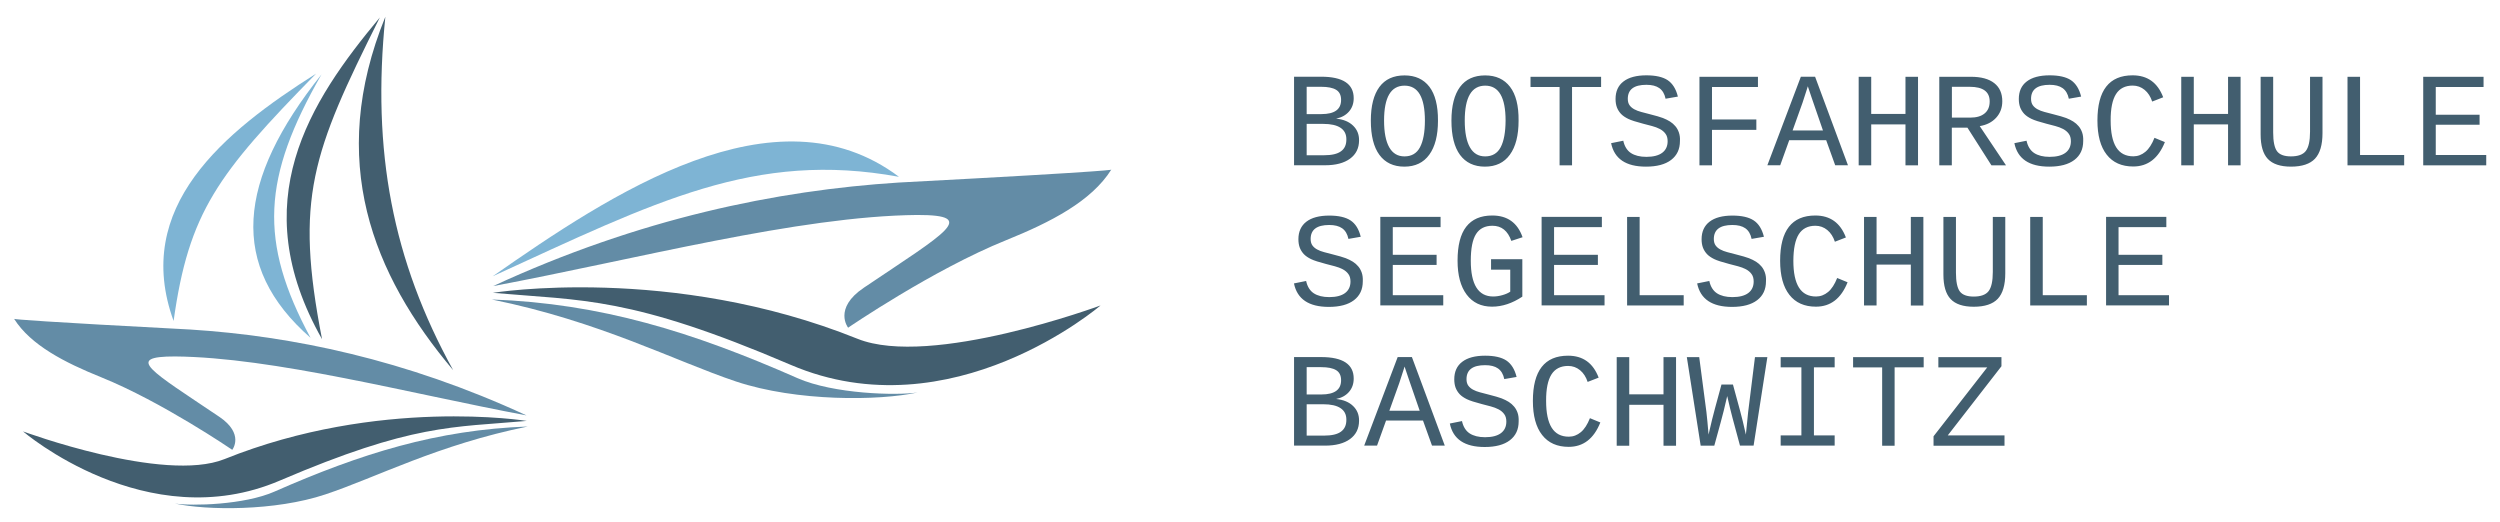
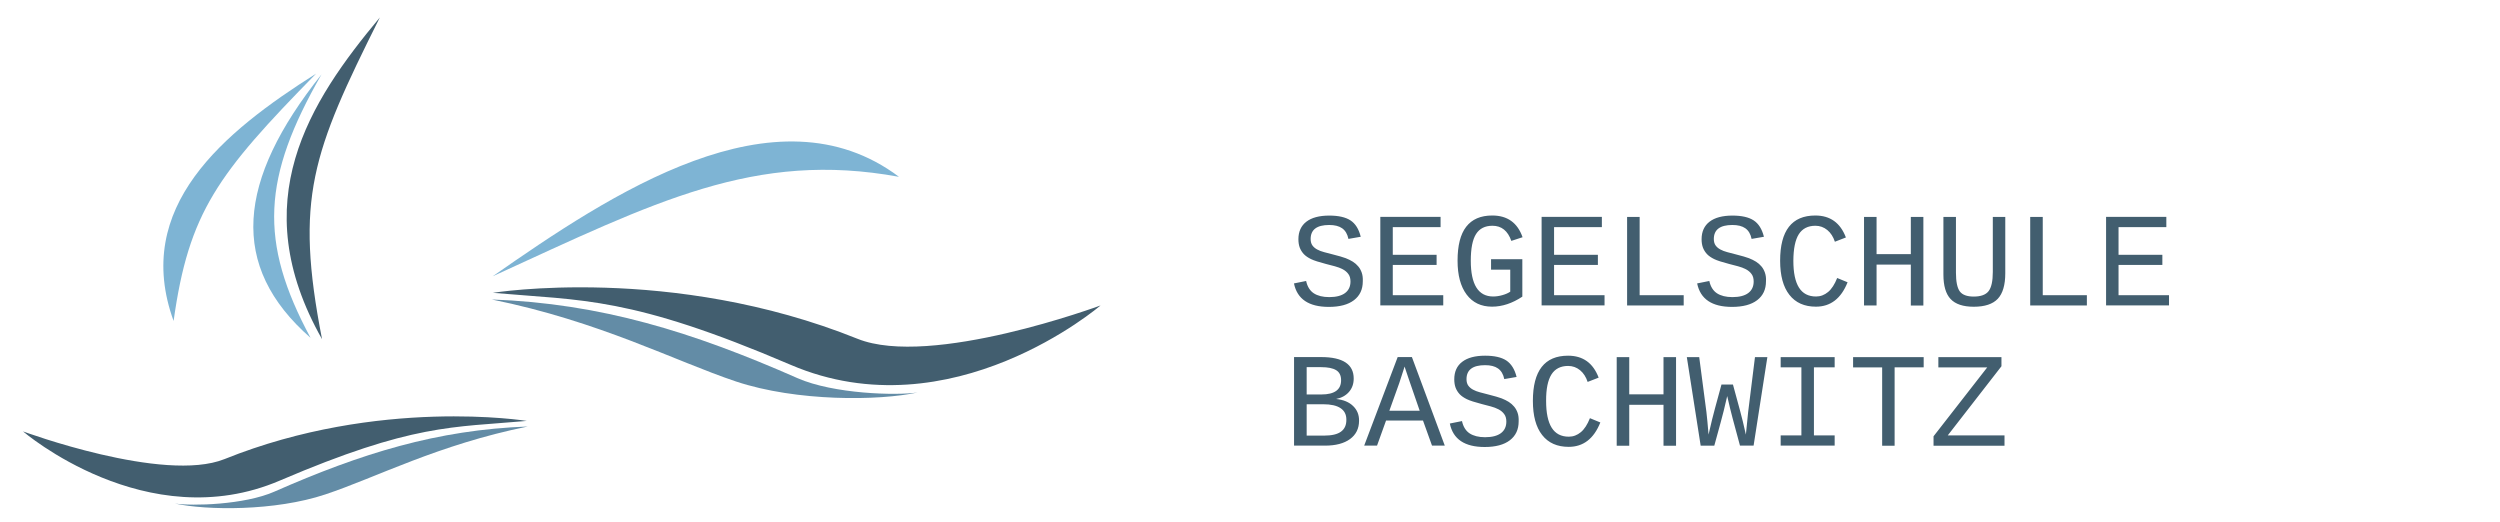
<svg xmlns="http://www.w3.org/2000/svg" version="1.1" baseProfile="tiny" id="Ebene_1" x="0px" y="0px" viewBox="0 0 3269 683" overflow="visible" xml:space="preserve">
  <g>
-     <path fill="#638CA6" d="M1175.1,238.7c298.8-15.8,278.1-17,278.1-17c-26.1,41.6-79.5,68.9-137.4,92.3   c-96,38.7-206.8,114.5-206.8,114.5s-19.8-25.1,20.6-52.3c107.7-72.5,150.5-95.2,69.6-95.1c-154.9,1.5-366.9,57.8-554.4,93   C836.1,285.7,1015.5,248.9,1175.1,238.7L1175.1,238.7z M1175.1,238.7" />
    <path fill="#425E6F" d="M644.5,382.9c0,0,233.1-37.9,476.8,60.1c95.9,38.6,317.8-43.6,317.8-43.6s-194.9,167.6-405.1,77.7   C823.9,387.1,761.7,393.3,644.5,382.9L644.5,382.9z M644.5,382.9" />
    <g>
      <path fill="#638CA6" d="M643,391.6c142.9,5.2,262.5,42.4,399.9,102.9c47.1,20.7,129.4,22.9,156.9,18.7    c-50.2,11-158.1,12.1-237.5-14.4C882.3,472,784.2,420.2,643,391.6L643,391.6z M643,391.6" />
      <path fill="#7EB4D4" d="M1175.5,231.2c-161.6-121.4-377.3,22.7-531.3,130.1C857.2,263.8,986.8,196.7,1175.5,231.2L1175.5,231.2z     M1175.5,231.2" />
    </g>
  </g>
  <g>
    <g>
-       <path fill="#638CA6" d="M18.5,417c0-0.1-0.1-0.1-0.1-0.2C18.4,416.8,17.8,416.9,18.5,417z" />
-       <path fill="#638CA6" d="M229,466.1c128.4,1.2,304.1,47.9,459.5,77.1C530,469.9,381.3,439.3,249,430.9    C49.5,420.4,21.8,417.7,18.5,417c21.7,34.3,65.9,57,113.8,76.3c79.5,32.1,171.4,94.9,171.4,94.9s16.4-20.8-17.1-43.3    C197.4,484.8,161.9,466,229,466.1z" />
-     </g>
+       </g>
    <path fill="#425E6F" d="M688.8,550.4c-97.2,8.7-148.7,3.5-322.9,78C191.7,703,30.1,564.1,30.1,564.1s184,68.1,263.5,36.2   C495.6,519,688.8,550.4,688.8,550.4L688.8,550.4z M688.8,550.4" />
    <path fill="#638CA6" d="M690.1,557.7c-117.1,23.7-198.3,66.7-264.7,88.8c-65.8,22-155.2,21-196.8,11.9c22.8,3.5,91,1.7,130.1-15.5   C472.5,592.8,571.6,562,690.1,557.7L690.1,557.7z M690.1,557.7" />
    <path fill="#425E6F" d="M421.1,443.5C385.3,259.4,408,200.1,496.7,22.8C404.4,133.5,319.2,263.7,421.1,443.5L421.1,443.5z    M421.1,443.5" />
-     <path fill="#425E6F" d="M503.9,21.9C486,198,513.4,340.6,592.6,484.1C486.9,358.7,427.3,210.3,503.9,21.9L503.9,21.9z M503.9,21.9" />
    <path fill="#7EB4D4" d="M227,419.7c19.9-142.4,57.5-192,186.3-323.4C292.2,172.8,172.9,270.8,227,419.7L227,419.7z M227,419.7" />
    <path fill="#7EB4D4" d="M406.1,441.8c-68.1-126.5-63-209.5,14.3-344.5C309.6,236.3,298.9,348,406.1,441.8L406.1,441.8z    M406.1,441.8" />
  </g>
  <g>
-     <path fill="#425E6F" d="M1769.3,164.3c-5.2-5.1-12.6-8.2-22.2-9.2c7.1-1.4,12.7-4.5,16.8-9.2c4.1-4.7,6.2-10.5,6.2-17.5   c0-18.7-14.2-28.1-42.6-28.1h-35.4v115.8h40.5c14,0,24.9-2.9,32.7-8.6c7.8-5.7,11.8-13.7,11.8-24   C1777.2,175.8,1774.6,169.4,1769.3,164.3L1769.3,164.3z M1727.9,149.2h-19.3v-35.7h19.1c8.6,0,15.1,1.3,19.4,3.9   c4.3,2.6,6.5,7,6.5,13.1C1753.7,143,1745.1,149.2,1727.9,149.2L1727.9,149.2L1727.9,149.2z M1753.5,197.8   c-4.7,3.5-12.1,5.2-22.1,5.2h-22.8v-41h21.6c10.1,0,17.6,1.7,22.7,5.1c5.1,3.4,7.6,8.4,7.6,14.9   C1760.6,189.1,1758.3,194.4,1753.5,197.8L1753.5,197.8z M1869.1,113.5c-7.6-9.9-18.4-14.9-32.5-14.9c-14.5,0-25.4,5-32.9,15.1   c-7.4,10.1-11.2,24.7-11.2,44c0,19.6,3.7,34.6,11.2,44.8c7.5,10.2,18.4,15.4,32.6,15.4c14.2,0,25.1-5.2,32.6-15.6   c7.6-10.4,11.4-25.3,11.4-44.5C1880.4,138.1,1876.6,123.4,1869.1,113.5L1869.1,113.5z M1856.8,192.5c-4.2,8-11,12-20.3,12   c-8.8,0-15.4-3.9-19.9-11.8c-4.5-7.9-6.8-19.6-6.8-35c0-30.5,8.9-45.7,26.8-45.7c17.7,0,26.6,15.2,26.6,45.7   C1863.2,172.9,1861,184.5,1856.8,192.5L1856.8,192.5z M1974.5,113.5c-7.6-9.9-18.4-14.9-32.5-14.9c-14.5,0-25.4,5-32.9,15.1   c-7.4,10.1-11.2,24.7-11.2,44c0,19.6,3.7,34.6,11.2,44.8c7.5,10.2,18.4,15.4,32.6,15.4c14.2,0,25.1-5.2,32.6-15.6   c7.6-10.4,11.4-25.3,11.4-44.5C1985.9,138.1,1982.1,123.4,1974.5,113.5L1974.5,113.5z M1962.3,192.5c-4.2,8-11,12-20.3,12   c-8.8,0-15.4-3.9-19.9-11.8c-4.5-7.9-6.8-19.6-6.8-35c0-30.5,8.9-45.7,26.8-45.7c17.7,0,26.6,15.2,26.6,45.7   C1968.6,172.9,1966.5,184.5,1962.3,192.5L1962.3,192.5z M2093.6,113.8v-13.4h-92.3v13.4h38v102.4h16.3V113.8H2093.6L2093.6,113.8z    M2195.3,173.2c-1.1-3.1-2.6-5.9-4.6-8.2c-1.9-2.3-4.3-4.4-7-6.1c-2.7-1.7-5.8-3.2-9.3-4.6c-3.5-1.3-9.2-3-17.2-5   c-3.9-1-7.7-2-11.1-2.9c-3.5-0.9-6.5-2.1-9.1-3.5c-2.6-1.4-4.7-3.2-6.2-5.3c-1.5-2.1-2.3-4.9-2.3-8.4c0-12.2,8.1-18.3,24.3-18.3   c7.2,0,12.8,1.4,16.9,4.3c4.1,2.9,6.9,7.5,8.2,13.9l16.1-2.8c-2.5-10.1-7-17.2-13.4-21.5c-6.4-4.2-15.7-6.3-27.8-6.3   c-13,0-23,2.7-29.9,8c-7,5.3-10.4,13-10.4,22.9c0,4.2,0.6,7.9,1.8,11.1c1.2,3.1,3,5.9,5.3,8.4c2.3,2.4,5.5,4.6,9.4,6.5   c3.9,1.9,10.5,4,19.7,6.4c3.9,1,7.7,2,11.5,3c3.8,1,7.2,2.3,10.3,3.9c3,1.6,5.5,3.7,7.3,6.2c1.9,2.5,2.8,5.8,2.8,9.8   c0,6.5-2.4,11.6-7.1,15.1c-4.7,3.5-11.6,5.3-20.7,5.3c-8.4,0-15.1-1.7-20.2-5c-5-3.3-8.4-8.7-10-16.1l-15.9,3.2   c4.2,20.5,19.4,30.7,45.6,30.7c14.2,0,25.2-2.9,32.9-8.8c7.7-5.9,11.5-14.1,11.5-24.6C2197,180.1,2196.4,176.4,2195.3,173.2   L2195.3,173.2z M2298.7,113.8v-13.4h-76.5v115.8h16.4v-46.4h58v-13.6h-58v-42.4H2298.7L2298.7,113.8z M2416.4,216.1l-43-115.8   h-18.6l-43.8,115.8h16.8l11.8-32.8h48.3l11.8,32.8H2416.4L2416.4,216.1z M2368.9,127.7l14.8,42.9H2344l13-36.3l5.9-18.2l1-3.3   L2368.9,127.7L2368.9,127.7z M2508,216.1V100.4h-16.4v48.6h-44.8v-48.6h-16.4v115.8h16.4v-53.5h44.8v53.5H2508L2508,216.1z    M2623,216.1l-34.3-51.2c9-1.5,16.1-5.1,21.5-11c5.3-5.8,8-13,8-21.5c0-10.3-3.5-18.2-10.5-23.7c-7-5.5-17.1-8.3-30.5-8.3h-41.4   v115.8h16.4v-49.3h20.4l31.4,49.3H2623L2623,216.1z M2595.1,148.3c-4.4,3.7-10.7,5.5-18.8,5.5h-24v-40.3h23.3   c17.4,0,26.1,6.4,26.1,19.1C2601.7,139.5,2599.5,144.7,2595.1,148.3L2595.1,148.3z M2722.6,173.2c-1.1-3.1-2.6-5.9-4.6-8.2   c-1.9-2.3-4.3-4.4-7-6.1c-2.7-1.7-5.8-3.2-9.3-4.6c-3.5-1.3-9.2-3-17.2-5c-3.9-1-7.7-2-11.1-2.9c-3.5-0.9-6.5-2.1-9.1-3.5   c-2.6-1.4-4.7-3.2-6.2-5.3c-1.5-2.1-2.3-4.9-2.3-8.4c0-12.2,8.1-18.3,24.3-18.3c7.2,0,12.8,1.4,16.9,4.3c4.1,2.9,6.9,7.5,8.2,13.9   l16.1-2.8c-2.5-10.1-7-17.2-13.4-21.5c-6.4-4.2-15.7-6.3-27.8-6.3c-13,0-23,2.7-29.9,8c-7,5.3-10.4,13-10.4,22.9   c0,4.2,0.6,7.9,1.8,11.1c1.2,3.1,3,5.9,5.3,8.4c2.3,2.4,5.5,4.6,9.4,6.5c3.9,1.9,10.5,4,19.7,6.4c3.9,1,7.7,2,11.5,3   c3.8,1,7.2,2.3,10.3,3.9c3,1.6,5.5,3.7,7.3,6.2c1.9,2.5,2.8,5.8,2.8,9.8c0,6.5-2.4,11.6-7.1,15.1c-4.7,3.5-11.6,5.3-20.7,5.3   c-8.4,0-15.1-1.7-20.2-5c-5-3.3-8.4-8.7-10-16.1l-15.9,3.2c4.2,20.5,19.4,30.7,45.6,30.7c14.2,0,25.2-2.9,32.9-8.8   c7.7-5.9,11.5-14.1,11.5-24.6C2724.2,180.1,2723.7,176.4,2722.6,173.2L2722.6,173.2z M2766.9,123c4.7-7.4,12-11.1,21.8-11.1   c5.9,0,11.1,1.9,15.6,5.6c4.5,3.7,7.8,8.9,9.9,15.3l14.4-5.6c-7.3-19.2-20.6-28.7-40-28.7c-30.7,0-46,19.7-46,59.1   c0,19.4,4,34.3,12.1,44.6c8.1,10.4,19.7,15.5,34.7,15.5c19.1,0,32.9-10.6,41.4-31.9l-13.6-5.6c-3.3,8.3-7.2,14.4-11.9,18.3   c-4.7,3.9-9.9,5.9-15.7,5.9c-10.1,0-17.5-3.9-22.4-11.7c-4.9-7.8-7.3-19.5-7.3-35.1C2759.8,142,2762.2,130.4,2766.9,123L2766.9,123   z M2929.8,216.1V100.4h-16.4v48.6h-44.8v-48.6h-16.4v115.8h16.4v-53.5h44.8v53.5H2929.8L2929.8,216.1z M3036.9,100.4h-16.3v71.9   c0,12.1-1.9,20.5-5.6,25.2c-3.7,4.7-10.2,7-19.4,7c-8.8,0-14.9-2.3-18.2-6.8s-5-12.7-5-24.3v-73H2956v75.3   c0,14.7,3.1,25.4,9.4,32.1c6.3,6.7,16.4,10.1,30.3,10.1c14.4,0,24.9-3.5,31.4-10.4c6.5-7,9.8-18.1,9.8-33.3V100.4L3036.9,100.4z    M3143.7,216.1v-13.4H3086V100.4h-16.4v115.8H3143.7L3143.7,216.1z M3251,216.1v-13.4h-66v-39.6h57.3V150H3185v-36.2h62.5v-13.4   h-78.9v115.8H3251L3251,216.1z" />
    <path fill="#425E6F" d="M1769.3,530.9c-5.2-5.1-12.6-8.2-22.2-9.2c7.1-1.4,12.7-4.5,16.8-9.2c4.1-4.7,6.2-10.5,6.2-17.5   c0-18.7-14.2-28.1-42.6-28.1h-35.4v115.8h40.5c14,0,24.9-2.9,32.7-8.6c7.8-5.7,11.8-13.7,11.8-24   C1777.2,542.4,1774.6,536,1769.3,530.9L1769.3,530.9z M1727.9,515.8h-19.3v-35.7h19.1c8.6,0,15.1,1.3,19.4,3.9   c4.3,2.6,6.5,7,6.5,13.1C1753.7,509.5,1745.1,515.8,1727.9,515.8L1727.9,515.8L1727.9,515.8z M1753.5,564.4   c-4.7,3.5-12.1,5.2-22.1,5.2h-22.8v-41h21.6c10.1,0,17.6,1.7,22.7,5.1c5.1,3.4,7.6,8.4,7.6,14.9   C1760.6,555.7,1758.3,560.9,1753.5,564.4L1753.5,564.4z M1889.2,582.7l-43-115.8h-18.6l-43.8,115.8h16.8l11.8-32.8h48.3l11.8,32.8   H1889.2L1889.2,582.7z M1841.6,494.2l14.8,42.9h-39.7l13-36.3l5.9-18.2l1-3.3L1841.6,494.2L1841.6,494.2z M1984.4,539.8   c-1.1-3.1-2.6-5.9-4.6-8.2c-1.9-2.3-4.3-4.4-7-6.1c-2.7-1.7-5.8-3.2-9.3-4.6c-3.5-1.3-9.2-3-17.2-5c-3.9-1-7.7-2-11.1-2.9   c-3.5-0.9-6.5-2.1-9.1-3.5c-2.6-1.4-4.7-3.2-6.2-5.3c-1.5-2.1-2.3-4.9-2.3-8.4c0-12.2,8.1-18.3,24.3-18.3c7.2,0,12.8,1.4,16.9,4.3   c4.1,2.9,6.9,7.5,8.2,13.9l16.1-2.8c-2.5-10.1-7-17.2-13.4-21.5c-6.4-4.2-15.7-6.3-27.8-6.3c-13,0-23,2.7-29.9,8   c-7,5.3-10.4,13-10.4,22.9c0,4.2,0.6,7.9,1.8,11.1c1.2,3.1,3,5.9,5.3,8.4c2.3,2.4,5.5,4.6,9.4,6.5c3.9,1.9,10.5,4,19.7,6.4   c3.9,1,7.7,2,11.5,3c3.8,1,7.2,2.3,10.3,3.9c3,1.6,5.5,3.7,7.3,6.2c1.9,2.5,2.8,5.8,2.8,9.8c0,6.5-2.4,11.6-7.1,15.1   c-4.7,3.5-11.6,5.3-20.7,5.3c-8.4,0-15.1-1.7-20.2-5c-5-3.3-8.4-8.7-10-16.1l-15.9,3.2c4.2,20.5,19.4,30.7,45.6,30.7   c14.2,0,25.2-2.9,32.9-8.8c7.7-5.9,11.5-14.1,11.5-24.6C1986,546.7,1985.5,542.9,1984.4,539.8L1984.4,539.8z M2028.7,489.6   c4.7-7.4,12-11.1,21.8-11.1c5.9,0,11.1,1.9,15.6,5.6c4.5,3.7,7.8,8.9,9.9,15.3l14.4-5.6c-7.3-19.2-20.6-28.7-40-28.7   c-30.7,0-46,19.7-46,59.1c0,19.4,4,34.3,12.1,44.6c8.1,10.4,19.7,15.5,34.7,15.5c19.1,0,32.9-10.6,41.4-31.9l-13.6-5.6   c-3.3,8.3-7.2,14.4-11.9,18.3c-4.7,3.9-9.9,5.9-15.7,5.9c-10.1,0-17.5-3.9-22.4-11.7c-4.9-7.8-7.3-19.5-7.3-35.1   C2021.6,508.5,2024,497,2028.7,489.6L2028.7,489.6z M2191.6,582.7V467h-16.4v48.6h-44.8V467h-16.4v115.8h16.4v-53.5h44.8v53.5   H2191.6L2191.6,582.7z M2311,467h-16.2l-8.9,71.6l-3,29.7c-2.8-12.6-5.3-23-7.6-31.3c-2.3-8.3-5.4-19.7-9.3-34.2h-15   c-7,25.5-11.1,40.8-12.3,45.9c-1.2,5.1-2.8,11.7-4.6,19.6c-1-12.3-1.9-22.2-2.8-29.7l-9.4-71.6h-16.2l18.1,115.8h17.8   c6.8-24.5,10.9-39.7,12.3-45.5c1.4-5.8,2.9-12.2,4.6-19.4c2.5,11,4.8,20.6,7,28.8c2.2,8.2,5.4,20.3,9.7,36h17.8L2311,467L2311,467z    M2328.4,480.3h27.1v89h-27.1v13.4h70.6v-13.4h-27.1v-89h27.1V467h-70.6V480.3L2328.4,480.3z M2515.4,480.3V467h-92.3v13.4h38   v102.4h16.3V480.3H2515.4L2515.4,480.3z M2621.1,569.3h-74.2l70.2-90.4V467h-82.5v13.4h63.9l-70.2,90.1v12.3h92.8V569.3   L2621.1,569.3z" />
    <path fill="#425E6F" d="M1780.6,356.5c-1.1-3.1-2.6-5.9-4.6-8.2c-1.9-2.3-4.3-4.4-7-6.1c-2.7-1.7-5.8-3.2-9.3-4.6   c-3.5-1.3-9.2-3-17.2-5c-3.9-1-7.7-2-11.1-2.9c-3.5-0.9-6.5-2.1-9.1-3.5c-2.6-1.4-4.7-3.2-6.2-5.3c-1.5-2.1-2.3-4.9-2.3-8.4   c0-12.2,8.1-18.3,24.3-18.3c7.1,0,12.8,1.4,16.9,4.3c4.1,2.9,6.9,7.5,8.2,13.9l16.1-2.8c-2.5-10.1-7-17.2-13.4-21.4   c-6.4-4.2-15.7-6.3-27.8-6.3c-13,0-23,2.7-29.9,8c-6.9,5.3-10.4,13-10.4,22.9c0,4.2,0.6,7.9,1.8,11.1c1.2,3.1,3,5.9,5.3,8.4   c2.3,2.4,5.5,4.6,9.4,6.5c3.9,1.9,10.5,4,19.7,6.4c3.9,1,7.7,2,11.5,3c3.8,1,7.2,2.3,10.3,3.9c3,1.6,5.5,3.7,7.3,6.2   c1.9,2.5,2.8,5.8,2.8,9.8c0,6.5-2.4,11.6-7.1,15.1c-4.7,3.5-11.6,5.3-20.7,5.3c-8.4,0-15.1-1.7-20.2-5c-5-3.3-8.4-8.7-10-16.1   l-15.9,3.2c4.2,20.5,19.4,30.7,45.6,30.7c14.2,0,25.2-2.9,32.9-8.8c7.7-5.9,11.5-14.1,11.5-24.6   C1782.2,363.4,1781.7,359.7,1780.6,356.5L1780.6,356.5z M1887.2,399.4V386h-66v-39.6h57.3v-13.2h-57.3v-36.2h62.5v-13.4h-78.8   v115.7H1887.2L1887.2,399.4z M1990.8,338.9h-41.1v13.7h25.1v28.8c-2.6,1.8-6,3.3-10.2,4.5c-4.2,1.2-8.2,1.8-12.1,1.8   c-19.5,0-29.3-15.6-29.3-46.8c0-16.1,2.3-27.7,6.9-34.9c4.6-7.2,11.7-10.8,21.4-10.8c11.9,0,20.1,6.6,24.7,19.8l14.7-4.8   c-6.6-18.9-19.8-28.4-39.6-28.4c-15.2,0-26.5,4.9-34.1,14.7c-7.6,9.8-11.3,24.6-11.3,44.4c0,18.9,3.9,33.6,11.8,44.2   c7.9,10.6,19,15.9,33.3,15.9c13.3,0,26.5-4.4,39.6-13.1V338.9L1990.8,338.9z M2098.1,399.4V386h-66v-39.6h57.3v-13.2h-57.3v-36.2   h62.5v-13.4h-78.8v115.7H2098.1L2098.1,399.4z M2201.6,399.4V386H2144V283.7h-16.4v115.7H2201.6L2201.6,399.4z M2307.8,356.5   c-1.1-3.1-2.6-5.9-4.6-8.2c-1.9-2.3-4.3-4.4-7-6.1c-2.7-1.7-5.8-3.2-9.3-4.6c-3.5-1.3-9.2-3-17.2-5c-3.9-1-7.7-2-11.1-2.9   c-3.5-0.9-6.5-2.1-9.1-3.5c-2.6-1.4-4.7-3.2-6.2-5.3c-1.5-2.1-2.3-4.9-2.3-8.4c0-12.2,8.1-18.3,24.3-18.3c7.1,0,12.8,1.4,16.9,4.3   c4.1,2.9,6.9,7.5,8.2,13.9l16.1-2.8c-2.5-10.1-7-17.2-13.4-21.4c-6.4-4.2-15.7-6.3-27.8-6.3c-13,0-23,2.7-29.9,8   c-6.9,5.3-10.4,13-10.4,22.9c0,4.2,0.6,7.9,1.8,11.1c1.2,3.1,3,5.9,5.3,8.4c2.3,2.4,5.5,4.6,9.4,6.5c3.9,1.9,10.5,4,19.7,6.4   c3.9,1,7.7,2,11.5,3c3.8,1,7.2,2.3,10.3,3.9c3,1.6,5.5,3.7,7.3,6.2c1.9,2.5,2.8,5.8,2.8,9.8c0,6.5-2.4,11.6-7.1,15.1   c-4.7,3.5-11.6,5.3-20.7,5.3c-8.4,0-15.1-1.7-20.2-5c-5-3.3-8.4-8.7-10-16.1l-15.9,3.2c4.2,20.5,19.4,30.7,45.6,30.7   c14.2,0,25.2-2.9,32.9-8.8c7.7-5.9,11.5-14.1,11.5-24.6C2309.5,363.4,2308.9,359.7,2307.8,356.5L2307.8,356.5z M2352.1,306.3   c4.7-7.4,12-11.1,21.7-11.1c5.9,0,11.1,1.9,15.6,5.6c4.5,3.7,7.8,8.9,9.9,15.3l14.4-5.6c-7.3-19.2-20.6-28.7-40-28.7   c-30.7,0-46,19.7-46,59.1c0,19.4,4,34.3,12.1,44.6c8.1,10.4,19.7,15.5,34.7,15.5c19.1,0,32.9-10.6,41.4-31.9l-13.6-5.6   c-3.3,8.3-7.2,14.4-11.9,18.3c-4.7,3.9-9.9,5.9-15.7,5.9c-10.1,0-17.5-3.9-22.4-11.7c-4.9-7.8-7.3-19.5-7.3-35.1   C2345.1,325.3,2347.4,313.7,2352.1,306.3L2352.1,306.3z M2515,399.4V283.7h-16.4v48.6h-44.8v-48.6h-16.4v115.7h16.4V346h44.8v53.5   H2515L2515,399.4z M2622.1,283.7h-16.3v71.9c0,12.1-1.9,20.5-5.6,25.2c-3.7,4.7-10.2,7-19.4,7c-8.8,0-14.9-2.3-18.2-6.8   c-3.3-4.5-5-12.7-5-24.3v-73h-16.4v75.2c0,14.7,3.1,25.4,9.4,32.1c6.3,6.7,16.4,10.1,30.3,10.1c14.4,0,24.9-3.5,31.4-10.4   c6.5-6.9,9.8-18.1,9.8-33.3V283.7L2622.1,283.7z M2728.8,399.4V386h-57.7V283.7h-16.4v115.7H2728.8L2728.8,399.4z M2836.2,399.4   V386h-66v-39.6h57.3v-13.2h-57.3v-36.2h62.5v-13.4h-78.8v115.7H2836.2L2836.2,399.4z" />
  </g>
</svg>